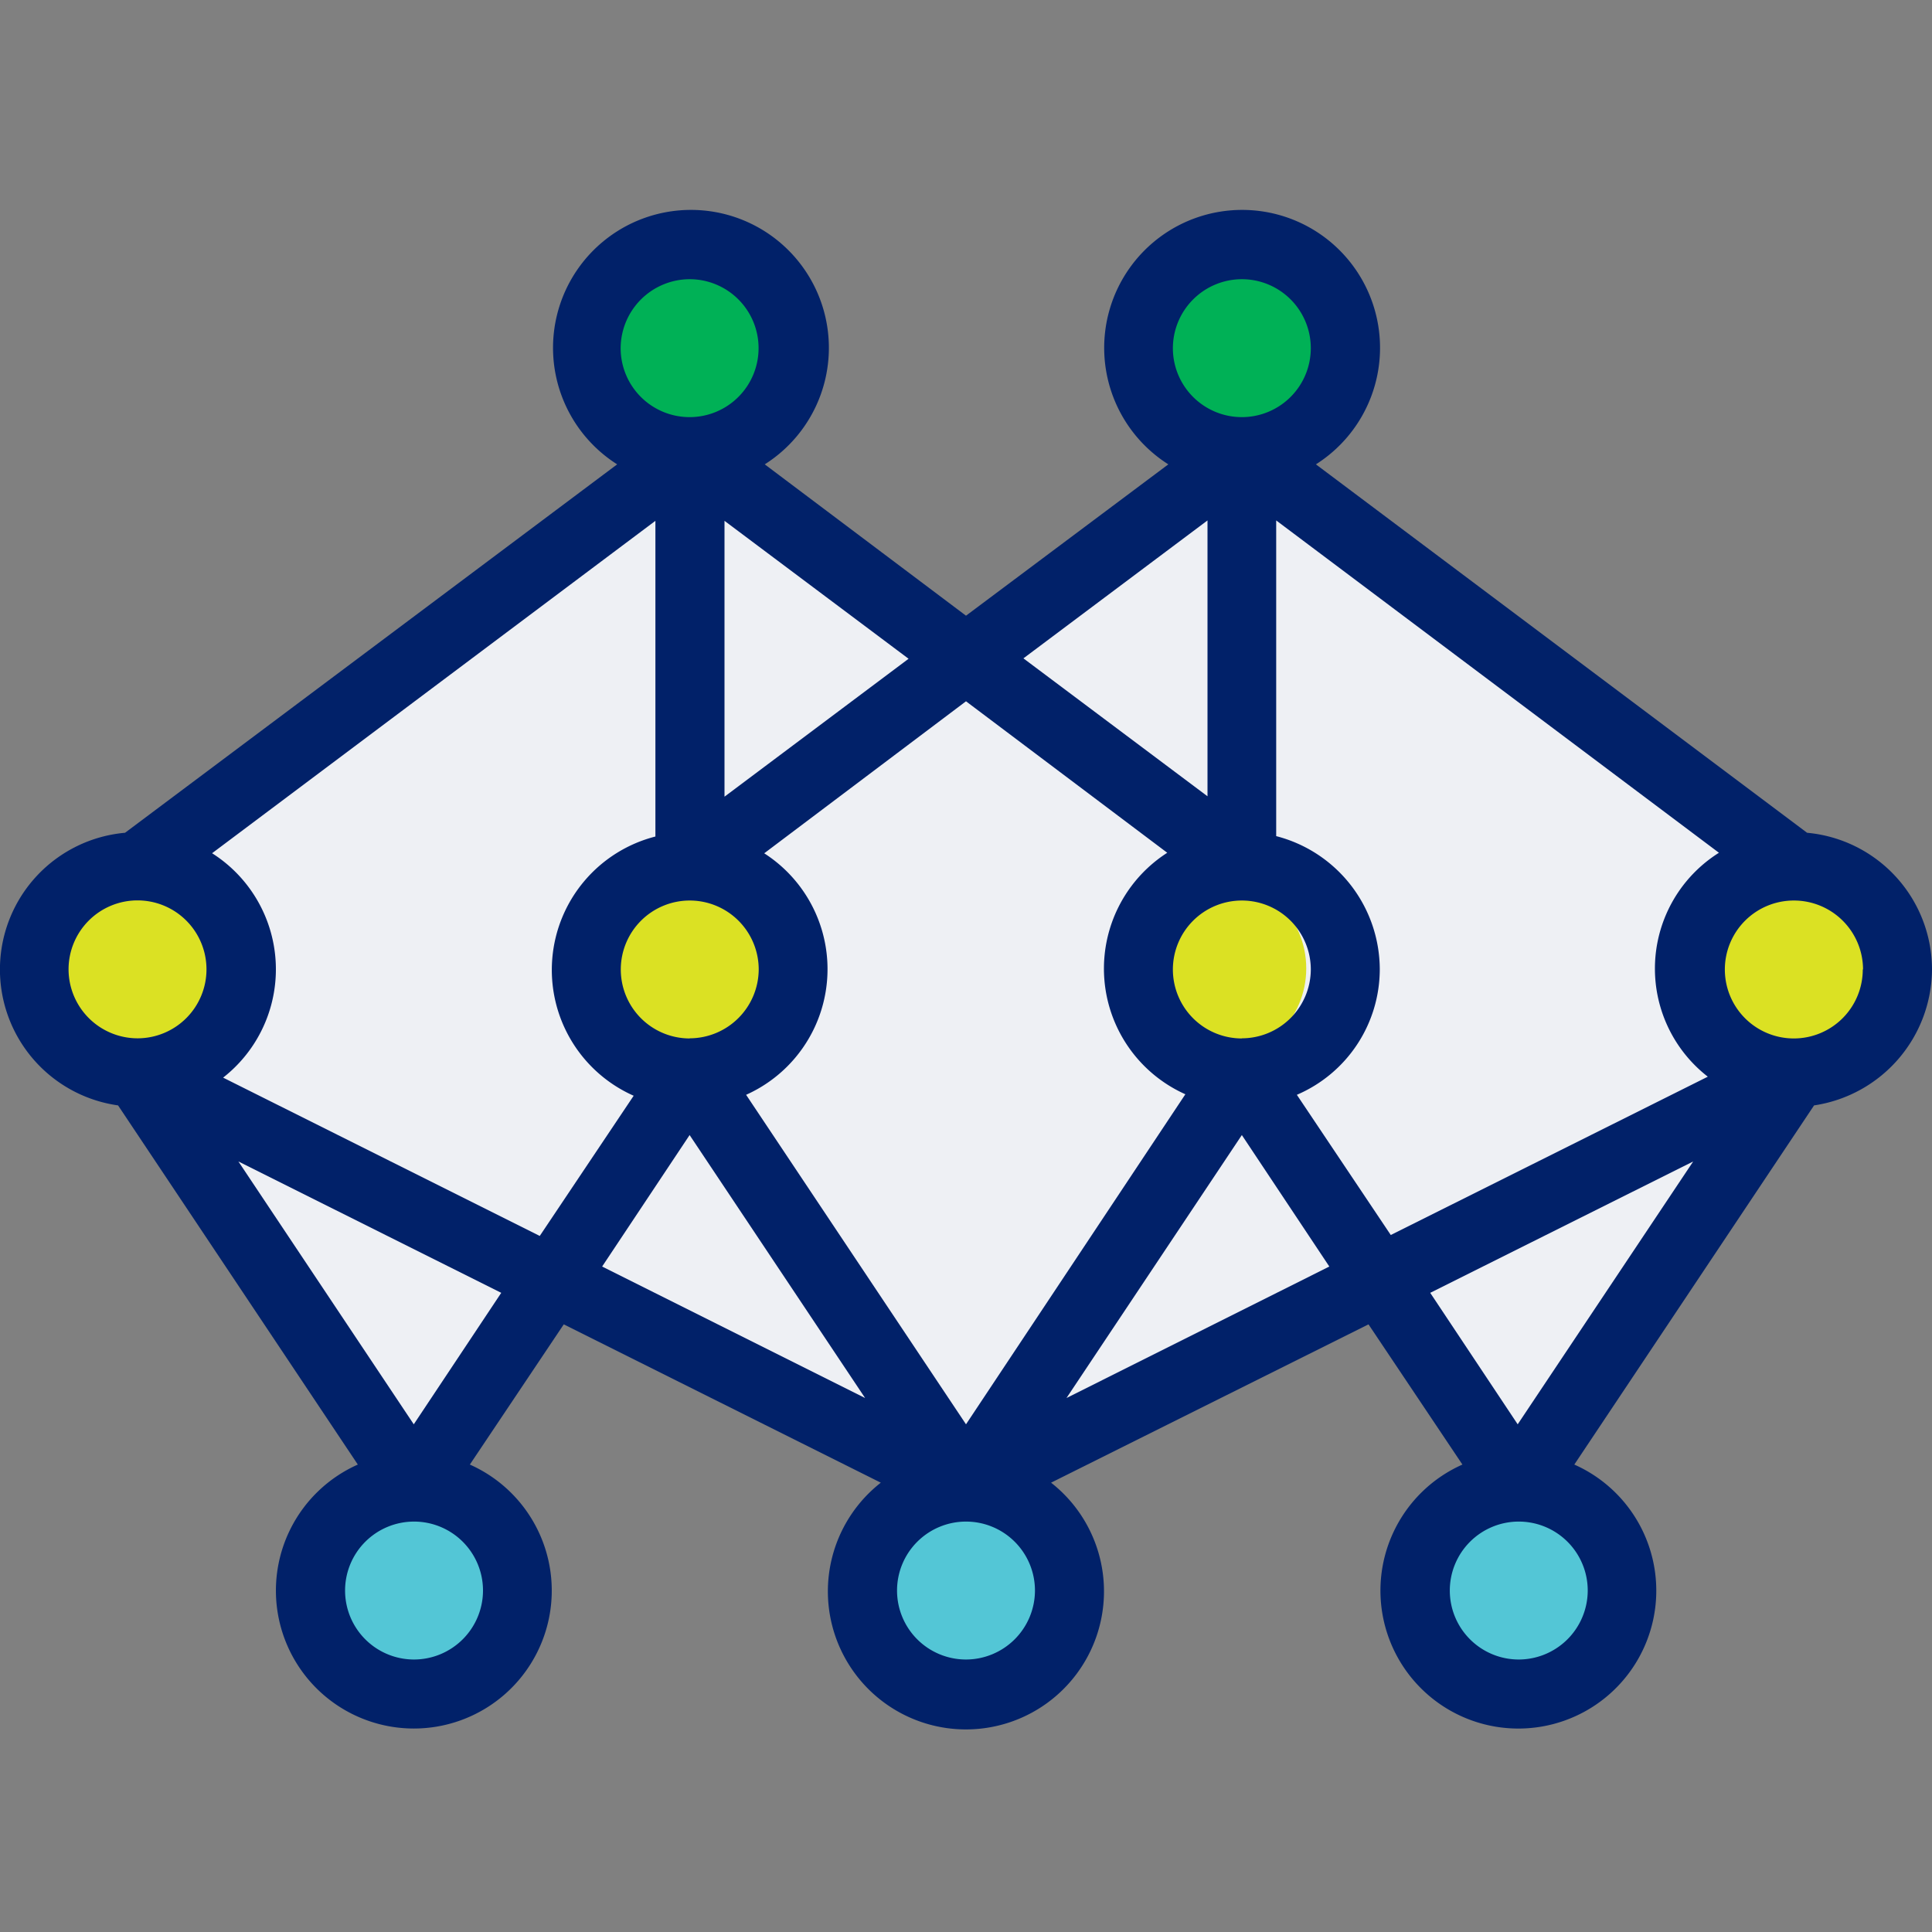
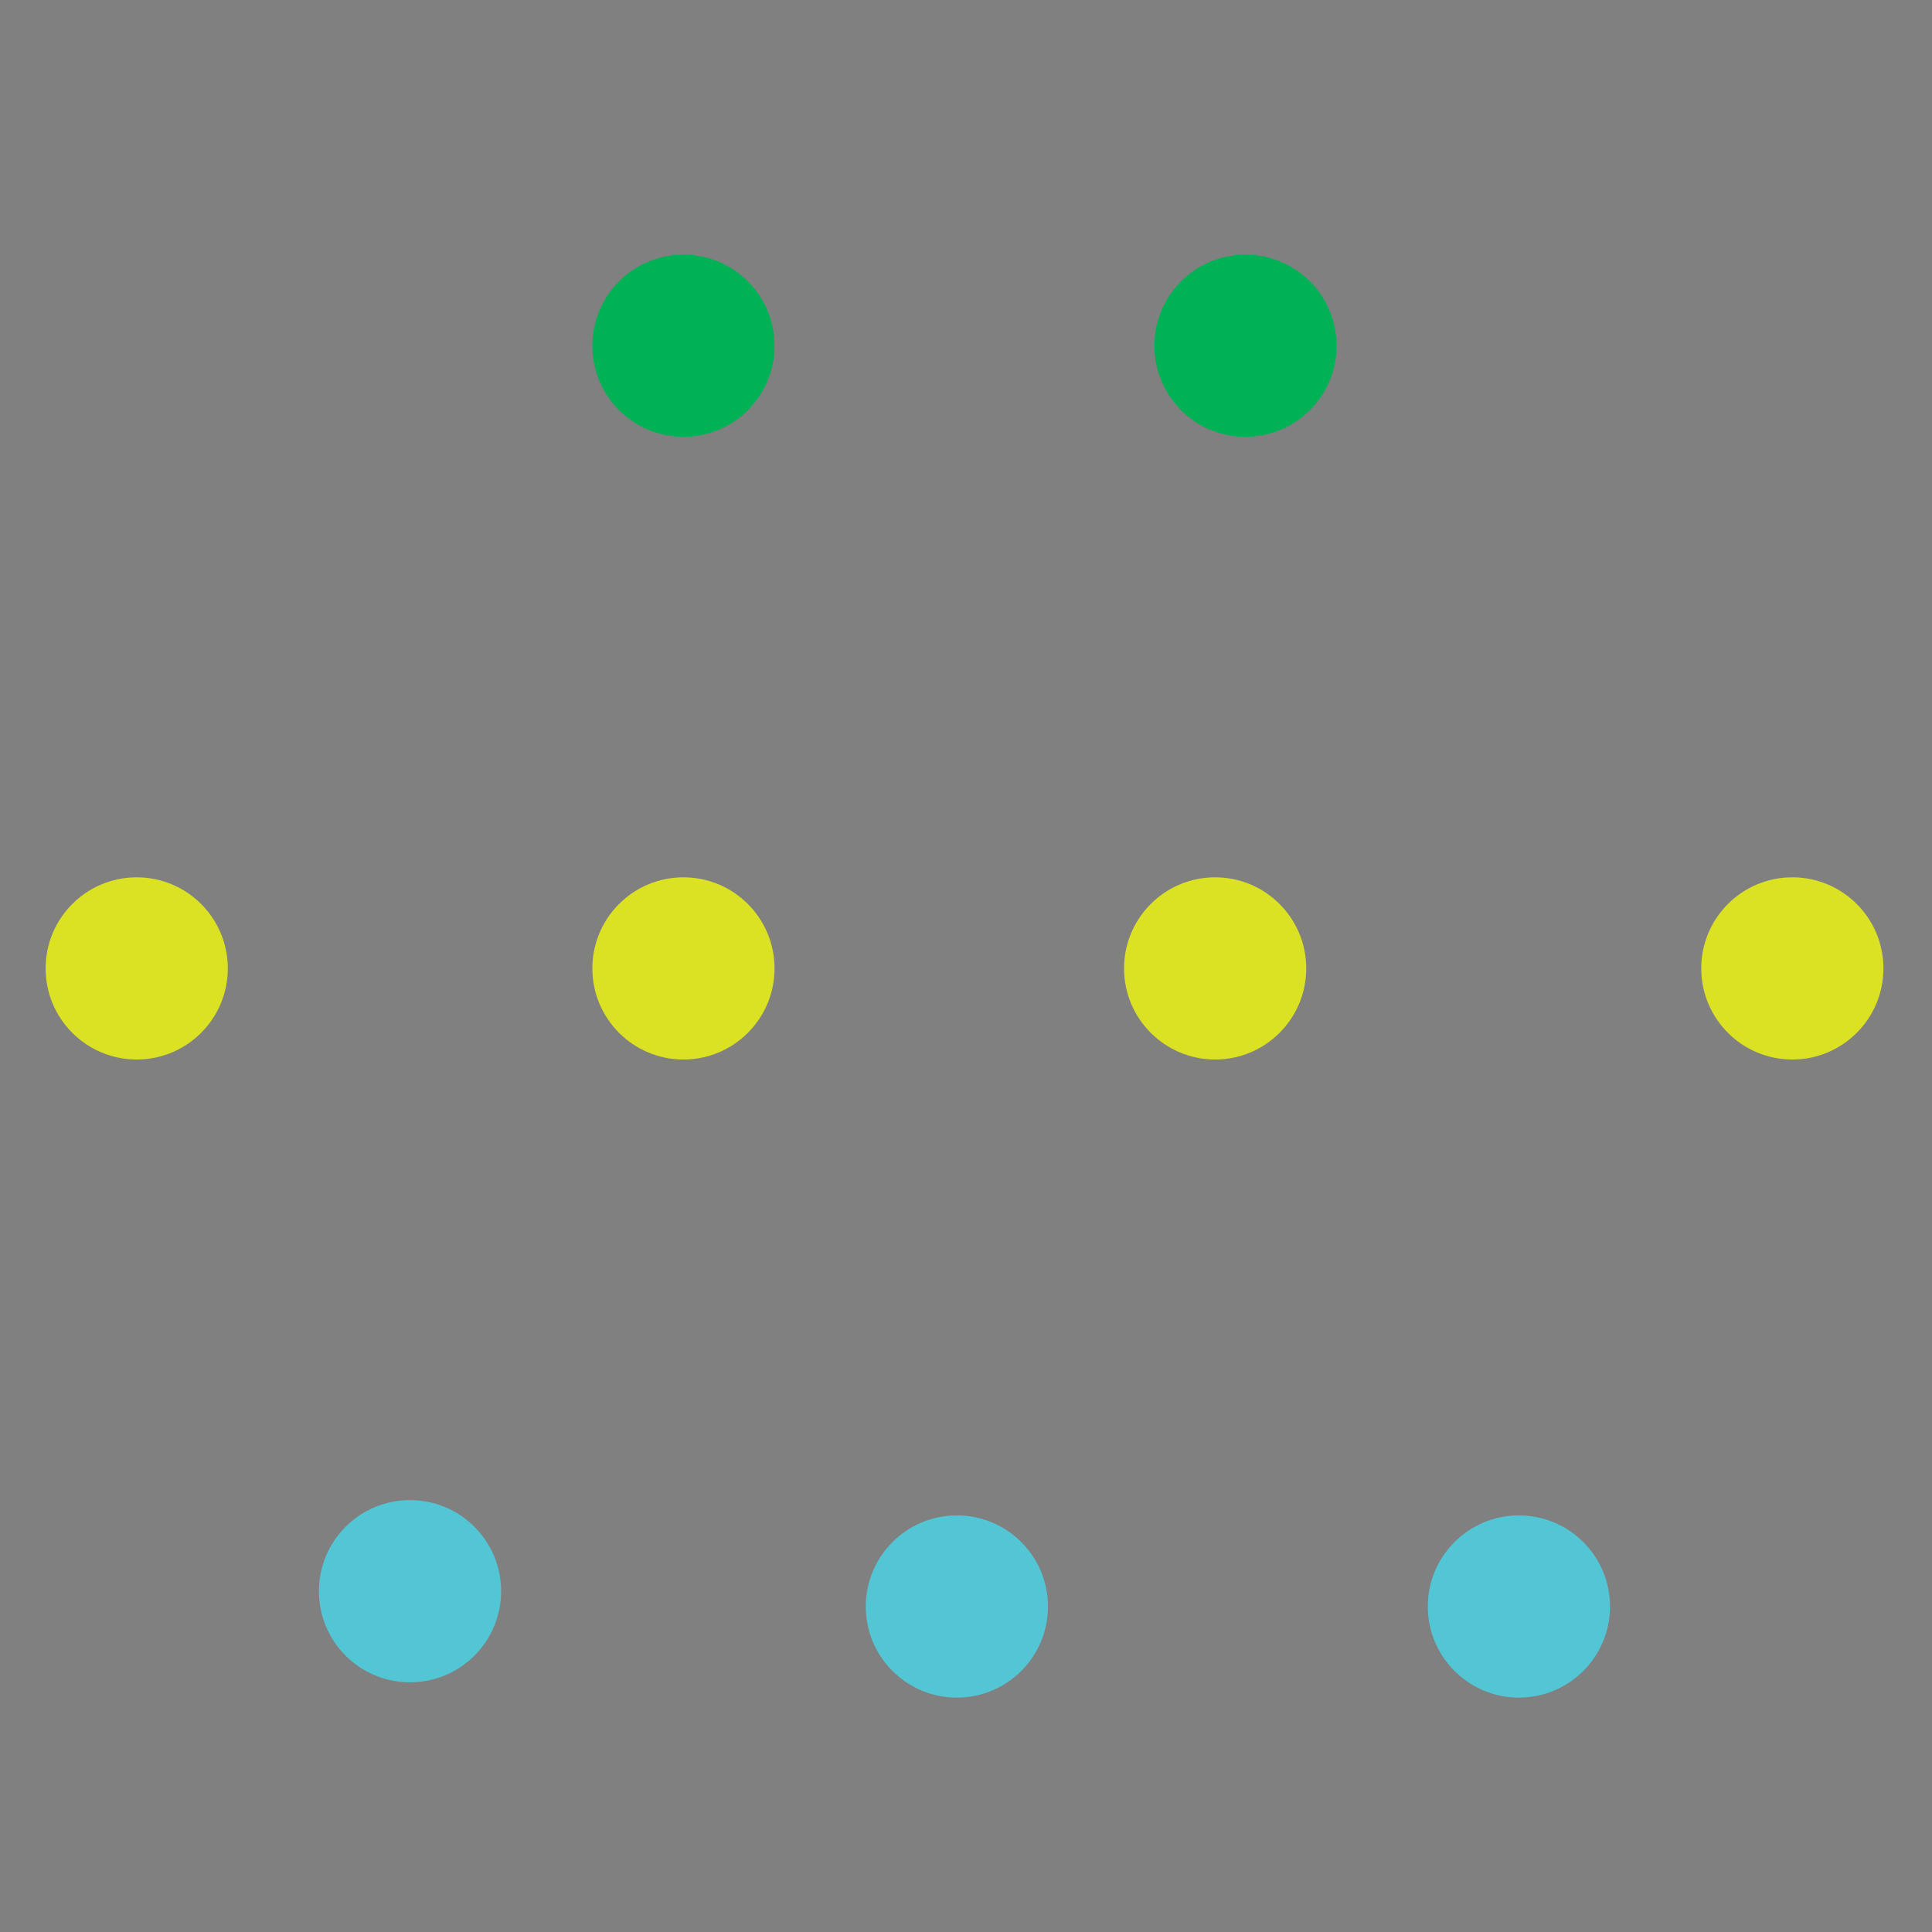
<svg xmlns="http://www.w3.org/2000/svg" id="Layer_1" data-name="Layer 1" viewBox="0 0 144 144">
  <rect x="0" y="0" width="144" height="144" fill="#808080" stroke="none" />
  <defs>
    <style>.cls-1{fill:#eef0f4;}.cls-2{fill:#dbe123;}.cls-3{fill:#00b156;}.cls-4{fill:#53c6d6;}.cls-5{fill:#012169;}</style>
  </defs>
-   <polygon class="cls-1" points="47.55 38.22 10.19 65.39 12.45 84.64 30.57 112.94 41.89 98.22 72.45 112.94 104.16 95.96 113.21 112.94 135.85 73.32 131.33 61.99 91.7 34.82 71.32 48.41 53.21 35.95 47.55 38.22" />
  <circle class="cls-2" cx="10.19" cy="72.18" r="6.79" />
  <circle class="cls-2" cx="50.94" cy="72.18" r="6.79" />
  <circle class="cls-2" cx="90.57" cy="72.18" r="6.79" />
  <circle class="cls-2" cx="133.59" cy="72.18" r="6.79" />
  <circle class="cls-3" cx="92.83" cy="25.77" r="6.79" />
  <circle class="cls-3" cx="50.94" cy="25.77" r="6.79" />
  <circle class="cls-4" cx="71.32" cy="119.74" r="6.79" />
  <circle class="cls-4" cx="113.21" cy="119.74" r="6.79" />
  <circle class="cls-4" cx="30.56" cy="118.6" r="6.79" />
-   <path class="cls-5" d="M144,72.25a10.24,10.24,0,0,0-9.31-10.18L98.08,34.61a10.28,10.28,0,1,0-11,0L72,45.89,57,34.61a10.28,10.28,0,1,0-11,0L9.32,62.07A10.23,10.23,0,0,0,8.8,82.39l17.87,26.77a10.28,10.28,0,1,0,8.35,0l7-10.45,23.63,11.8a10.29,10.29,0,1,0,12.69,0L102,98.71l7,10.45a10.28,10.28,0,1,0,8.34,0l17.87-26.77A10.31,10.31,0,0,0,144,72.25ZM55.61,81.6a10.26,10.26,0,0,0,1.35-18L72,52.27,87,63.56a10.26,10.26,0,0,0,1.35,18L72,106.16Zm-39.81-18L48.85,38.82V62.35a10.26,10.26,0,0,0-1.62,19.32l-7,10.45L16.63,80.32a10.25,10.25,0,0,0-.83-16.73Zm35.6,13.8a5.14,5.14,0,1,1,5.15-5.14A5.16,5.16,0,0,1,51.4,77.39Zm41.16,0a5.14,5.14,0,1,1,5.14-5.14A5.15,5.15,0,0,1,92.56,77.39Zm10.28-5.14a10.28,10.28,0,0,0-7.72-9.94V38.79l33,24.77a10.2,10.2,0,0,0-.83,16.69l-23.63,11.8-7-10.45A10.19,10.19,0,0,0,102.84,72.25Zm36,0a5.14,5.14,0,1,1-5.14-5.14A5.15,5.15,0,0,1,138.86,72.25ZM92.56,20.81A5.14,5.14,0,1,1,87.42,26,5.15,5.15,0,0,1,92.56,20.81ZM90,38.79V59.35L76.28,49.07ZM54,59.38V38.82L67.72,49.1ZM51.4,20.81A5.14,5.14,0,1,1,46.26,26,5.16,5.16,0,0,1,51.4,20.81ZM5.11,72.25a5.14,5.14,0,1,1,5.14,5.14A5.15,5.15,0,0,1,5.11,72.25Zm25.73,51.44A5.14,5.14,0,1,1,36,118.55,5.15,5.15,0,0,1,30.84,123.69Zm0-17.53L17.77,86.57l19.59,9.79ZM51.4,84.6l13.08,19.6-19.6-9.8ZM72,123.69a5.14,5.14,0,1,1,5.14-5.14A5.15,5.15,0,0,1,72,123.69Zm7.49-19.49L92.56,84.6l6.52,9.8ZM126.2,86.57l-13.08,19.59-6.52-9.8Zm-13,37.12a5.14,5.14,0,1,1,5.14-5.14A5.15,5.15,0,0,1,113.16,123.69Z" />
</svg>